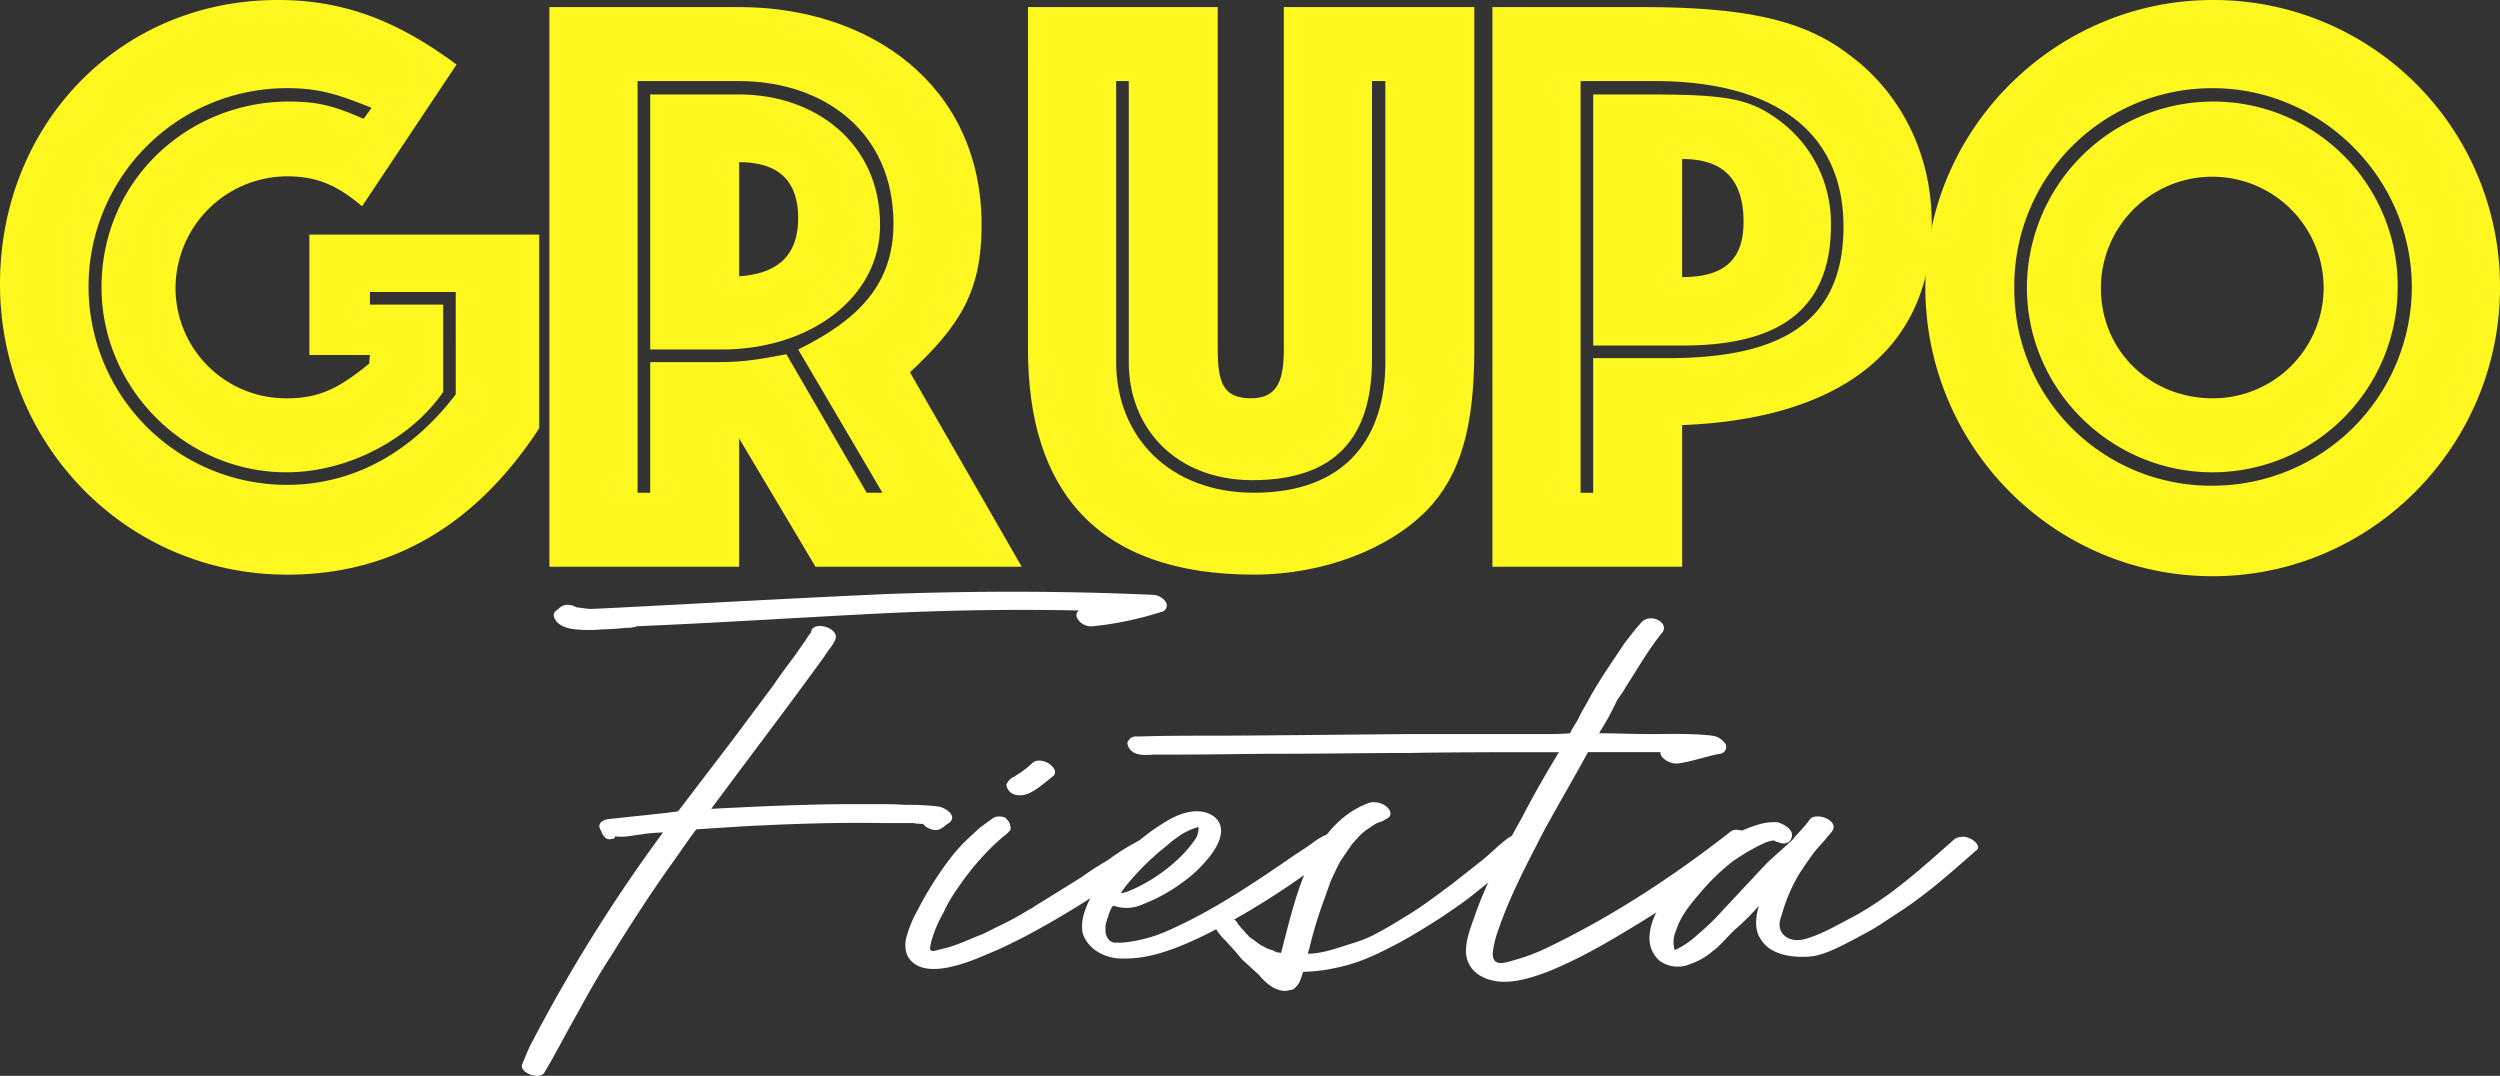
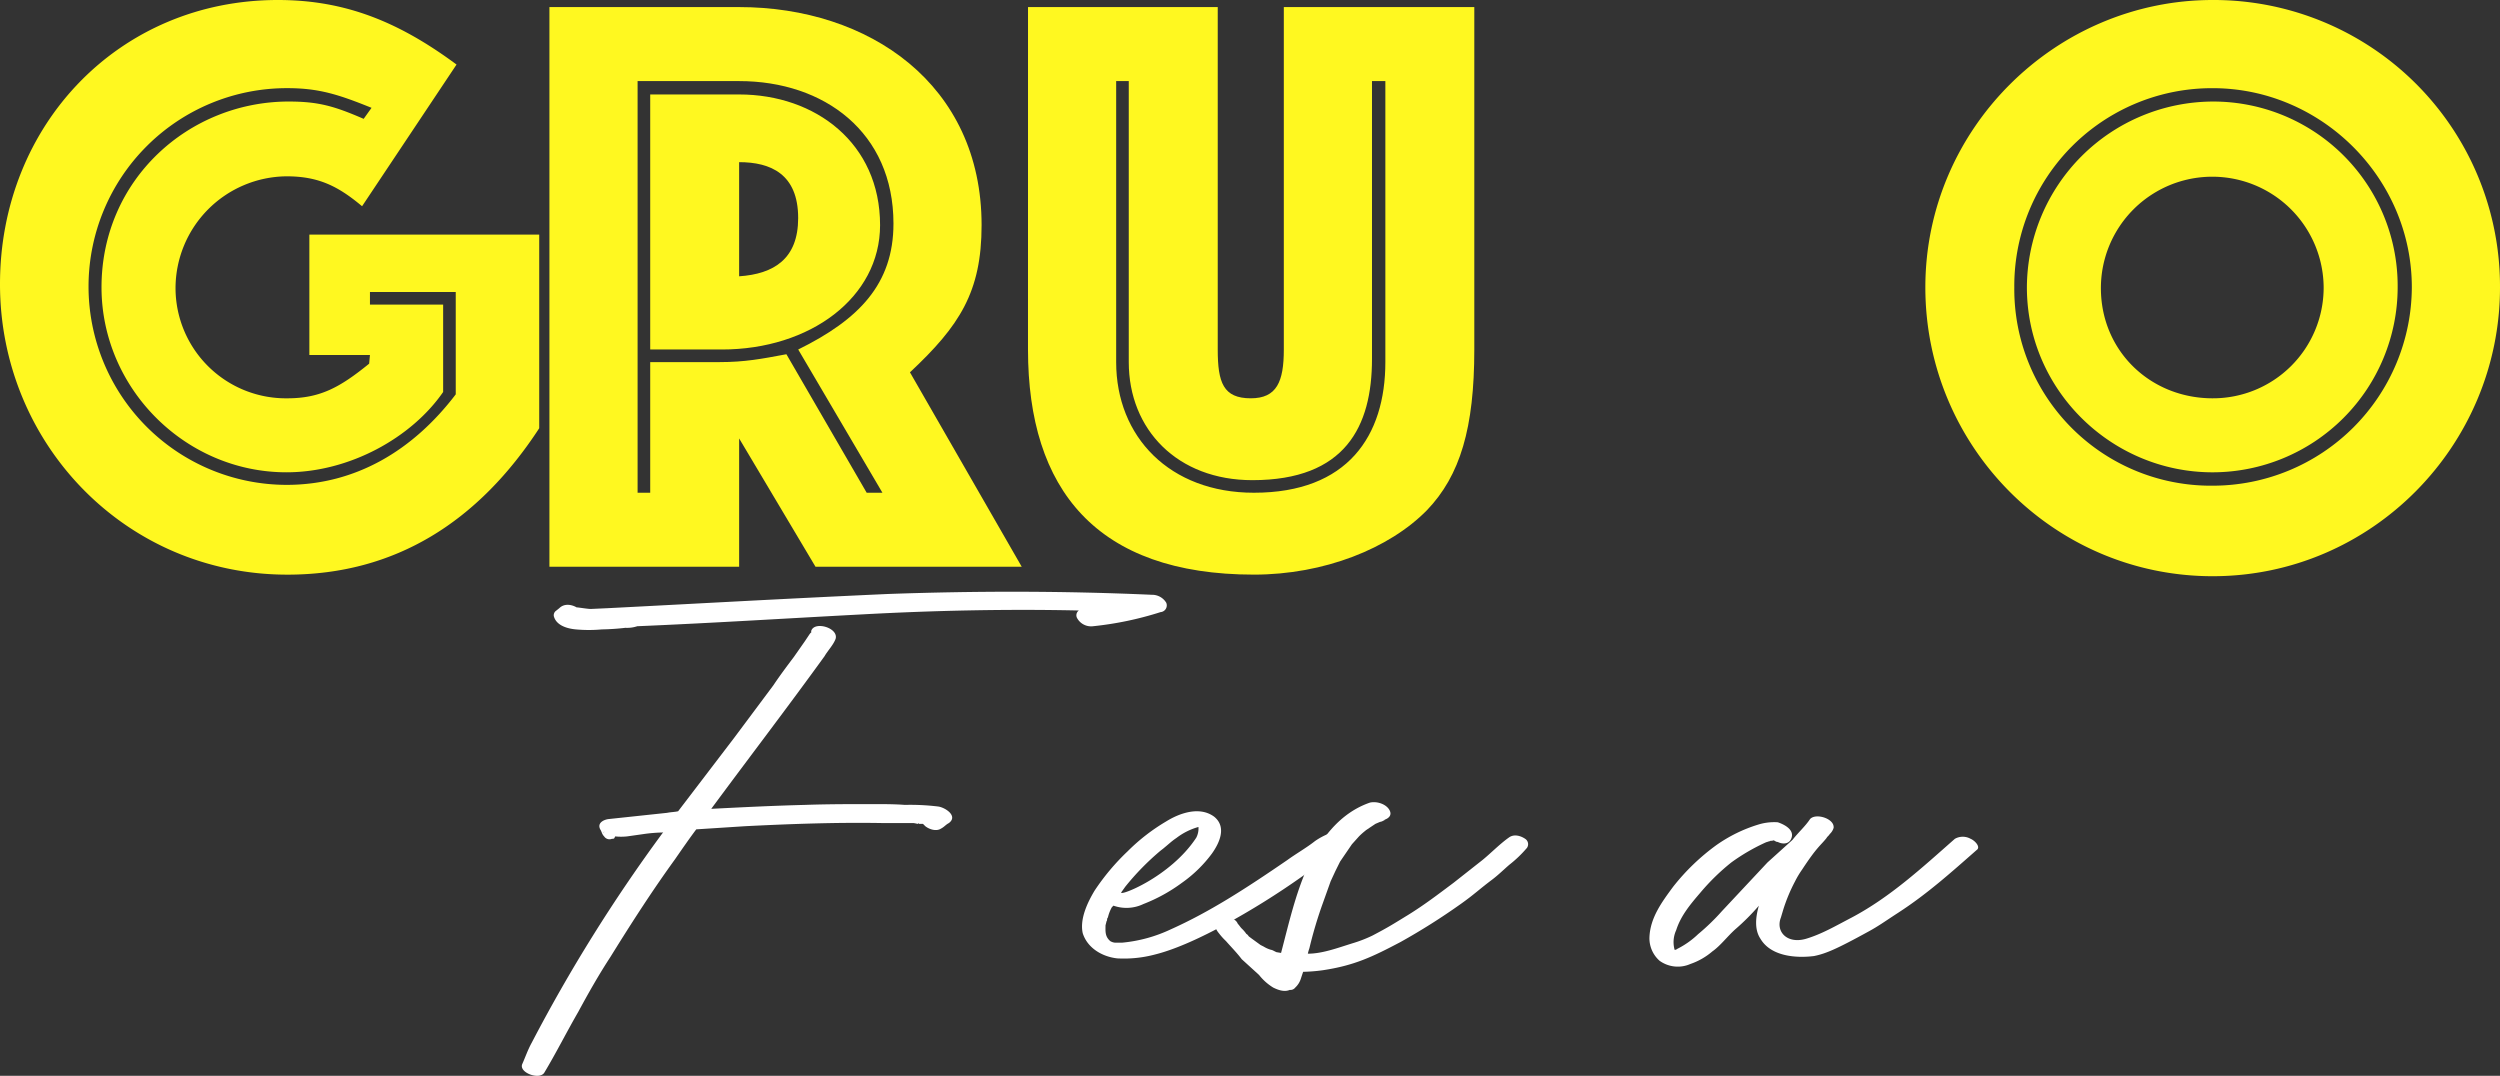
<svg xmlns="http://www.w3.org/2000/svg" id="GrupoFiesta-Logotipo" width="673.377" height="289.772" viewBox="0 0 673.377 289.772">
  <rect x="0" y="0" width="673.377" height="289.772" fill="#333333" stroke="none" />
  <path id="Trazado_1" data-name="Trazado 1" d="M299.272,271.211c-.847.427-1.274,1.061-2.121,1.488-1.274.847-3.181.214-4.242-.633l-.633-.633h-1.061v-.214a.616.616,0,0,1-.427.214,9.054,9.054,0,0,0-1.061-.214h-8.27c-12.3-.214-24.6.214-37.1.847l-13.145.847c-1.907,2.541-3.815,5.3-5.722,8.057-6.149,8.484-11.871,17.387-17.387,26.291-3.181,4.875-5.936,9.75-8.69,14.839-3.181,5.516-5.936,11.024-9.117,16.327-1.274,2.121-7,0-5.936-2.335.847-1.907,1.488-3.815,2.541-5.722a431.538,431.538,0,0,1,35.194-56.4l.214-.214a41.132,41.132,0,0,0-5.3.427l-4.456.633a15.832,15.832,0,0,1-3.181,0c-.214.427-.214.633-.633.633h-.214a1.719,1.719,0,0,1-2.121-.633c-.633-.633-.633-1.274-1.061-1.907-.847-1.694.847-2.541,2.121-2.754l15.9-1.694c1.061-.214,2.121-.214,2.968-.427l15.053-19.722,10.6-14.206c1.694-2.541,3.6-5.089,5.516-7.629l2.968-4.242,1.274-1.907c.633-.847.214,0,.427-.427v-.427c.847-2.754,7.423-.847,6.576,2.121-.633,1.694-2.121,3.181-2.968,4.661-9.964,13.779-20.355,27.351-30.533,41.13,8.27-.427,16.746-.847,25.23-1.061,6.149-.214,12.085-.214,18.234-.214,2.968,0,5.936,0,8.69.214a62.14,62.14,0,0,1,8.9.427c1.907.214,5.516,2.541,2.968,4.456Zm57.037-56.823a89.858,89.858,0,0,1-18.234,3.815,4.3,4.3,0,0,1-4.242-2.121,1.588,1.588,0,0,1,.427-2.121c-19.508-.427-39.016,0-58.517,1.06-20.141,1.061-40.283,2.335-60.424,3.181a8.736,8.736,0,0,1-3.181.427,63.639,63.639,0,0,1-6.363.427,38.264,38.264,0,0,1-7,0c-2.335-.214-5.3-1.06-5.936-3.6a1.554,1.554,0,0,1,.427-1.274l1.06-.847c1.274-1.274,3.181-1.061,4.662-.214.427,0,2.968.427,3.815.427l4.661-.214c25.017-1.274,47.073-2.541,75.271-3.815,23.75-.847,47.492-.847,71.242.214a4.439,4.439,0,0,1,3.815,2.121,1.815,1.815,0,0,1-1.488,2.541Zm-149.9,59.15-.214.214A.189.189,0,0,0,206.408,273.538Z" transform="translate(-43.675 -49.526)" fill="#fff" />
-   <path id="Trazado_2" data-name="Trazado 2" d="M346.639,288.517l-.847.633-2.334,2.121a72.841,72.841,0,0,0-9.75,11.665,36.794,36.794,0,0,0-3.815,6.576,32.763,32.763,0,0,0-3.181,7.423,10.821,10.821,0,0,0-.427,2.335c.214.633.847.633,1.488.427l2.541-.633c3.395-.847,6.782-2.541,10.177-3.815l4.242-2.121a75.386,75.386,0,0,0,7.843-4.242,19.184,19.184,0,0,0,2.121-1.274l12.3-7.629a83.239,83.239,0,0,1,7.21-4.661,61.279,61.279,0,0,1,8.9-5.516c1.488-.427,6.149,1.488,4.242,3.6-1.274,1.488-3.4,2.754-5.722,4.242-5.089,3.4-6.576,4.028-7.21,4.662A241.647,241.647,0,0,1,351.095,316.3c-2.541,1.274-6.363,3.181-9.117,4.242-4.875,2.121-18.02,7.843-21.835.427a7.745,7.745,0,0,1-.214-4.875,30.186,30.186,0,0,1,2.968-7.21,92.861,92.861,0,0,1,8.484-13.573,42.992,42.992,0,0,1,5.089-5.722l3.181-2.968,3.815-2.754a3.85,3.85,0,0,1,3.4.214h-.214a3.256,3.256,0,0,1,1.274,3.181l-1.274,1.274Zm.206-13.565a4.6,4.6,0,0,1,1.694-1.907,2.9,2.9,0,0,0,1.061-.633l1.06-.633,1.694-1.274,1.694-1.488c1.274-1.06,3.815-.214,4.661.633.633.427,1.907,1.907.847,2.968l-2.121,1.694-1.908,1.488c-1.907,1.274-3.815,2.54-6.363,1.907a3.2,3.2,0,0,1-2.335-2.754Z" transform="translate(-75.776 -63.658)" fill="#fff" />
  <path id="Trazado_3" data-name="Trazado 3" d="M390.463,311.846l-.427.427a10.558,10.558,0,0,0-1.06,2.754.777.777,0,0,0-.214.633c0,.206-.214.427-.214.633l-.214.847c0,1.488-.214,2.968,1.274,4.242a3.006,3.006,0,0,0,1.274.427h1.907a39.122,39.122,0,0,0,13.145-3.6c10.391-4.662,19.928-10.811,31.379-18.661,2.335-1.694,5.3-3.395,7.423-5.089a18.154,18.154,0,0,1,4.028-2.121,3.135,3.135,0,0,1,1.488-.214h.214c-.214,0,.633.214.633.214,1.061.214.633.214,1.274.633l.427.427.214.214a1.807,1.807,0,0,1,0,1.488l-.427.633-.633.633-2.754,2.121-.847.633-6.783,4.661a210.056,210.056,0,0,1-21.415,13.359c-5.516,2.968-12.512,6.363-18.448,7.843a32.617,32.617,0,0,1-10.177,1.061c-4.028-.427-8.057-2.754-9.331-6.783-.847-3.815,1.274-8.27,3.181-11.452a61.012,61.012,0,0,1,8.9-10.6,51.919,51.919,0,0,1,10.391-8.056c3.4-2.121,8.9-4.242,12.932-1.274,3.395,2.754,1.488,7-.633,9.964a35.355,35.355,0,0,1-8.057,7.843,44.539,44.539,0,0,1-10.391,5.722,10.531,10.531,0,0,1-8.057.427Zm22.27-18.234a5.338,5.338,0,0,0,.633-2.968,17.414,17.414,0,0,0-5.935,2.968c-1.274.847-2.121,1.694-3.181,2.541-.214.214-1.061.847-1.061.847a69.486,69.486,0,0,0-9.544,9.75l-1.06,1.488c-.847,1.274,13.145-4.028,20.141-14.633Z" transform="translate(-90.563 -67.899)" fill="#fff" />
  <path id="Trazado_4" data-name="Trazado 4" d="M512.8,295.609a32.071,32.071,0,0,1-4.662,4.455c-1.488,1.274-2.968,2.754-4.661,4.028-3.395,2.54-4.875,4.028-8.484,6.576a174.786,174.786,0,0,1-16.113,10.177c-7.629,4.028-12.512,6.363-20.988,7.629a44.216,44.216,0,0,1-5.3.427c-.214.633-.427,1.274-.633,1.907a5.511,5.511,0,0,1-1.488,2.335,1.645,1.645,0,0,1-1.488.633c-1.488.633-3.181,0-4.455-.633a14.523,14.523,0,0,1-3.815-3.4l-4.661-4.242c-1.274-1.694-2.754-3.181-4.242-4.875a17.089,17.089,0,0,1-1.907-2.121,5.586,5.586,0,0,1-1.061-1.907.777.777,0,0,1-.214-.633c-.427-.847.633-1.488,1.274-1.694,1.694-.427,4.455,0,5.089,1.694.427.427.633.847,1.06,1.274a9.209,9.209,0,0,1,1.274,1.488c.214,0,.633.633.633.633l.847.633,2.334,1.694.847.427a7.46,7.46,0,0,0,1.907.847,2.081,2.081,0,0,1,.633.214l.847.427,1.274.214c2.121-8.057,3.815-15.694,7.21-23.323,3.4-7.423,8.69-14.419,16.746-17.174,1.907-.427,4.455.427,5.3,2.121.633,1.274-.214,2.121-1.488,2.54h.214l-.847.427c-.214,0-.847.427-.214,0l-1.488.633-2.54,1.694c-.214.214-.847.633-1.907,1.694l-1.907,2.121-3.181,4.661-.633,1.274-.633,1.274-1.274,2.754-2.121,5.936a112.781,112.781,0,0,0-3.6,12.085,13.417,13.417,0,0,0-.427,1.488c3.815,0,7.843-1.488,11.871-2.754a36.408,36.408,0,0,0,5.516-2.121c4.455-2.335,5.722-3.181,9.544-5.516,4.455-2.754,8.056-5.516,12.3-8.69l7-5.516c2.541-1.907,5.3-4.875,8.056-6.783,1.274-.847,2.968-.427,4.242.427a1.731,1.731,0,0,1,.427,2.541Z" transform="translate(-101.592 -67.142)" fill="#fff" />
-   <path id="Trazado_5" data-name="Trazado 5" d="M566.209,279.377c-4.456,4.028-10.391,7.629-15.266,11.238-5.089,3.6-10.178,6.783-15.693,10.177-7.629,4.662-15.266,9.117-23.537,12.512-5.516,2.121-12.718,4.455-18.234,1.488a7.677,7.677,0,0,1-4.242-6.149c-.214-3.181,1.06-6.577,2.121-9.544,3.182-9.331,7.843-18.02,12.718-26.718,3.181-6.149,6.576-12.085,10.177-18.02h-4.028c-12.3,0-24.383,0-36.468.214-11.665,0-23.323.214-34.98.214-8.69,0-17.387.214-26.29.214h-7.423c-2.541.214-6.149.427-7-2.754-.214-.633.427-1.274.847-1.694a2.84,2.84,0,0,1,1.907-.427h.42c6.782-.214,13.572-.214,20.569-.214,3.4,0,7,0,50.887-.427h36.254c2.754,0,5.516,0,8.27-.214.633-1.274,1.488-2.541,2.335-4.028a23.853,23.853,0,0,1,1.694-3.182l1.274-2.335c1.274-2.335,2.754-4.661,4.242-7l5.089-7.629,2.968-3.815,1.488-1.694a3.312,3.312,0,0,1,2.541-1.274,4.011,4.011,0,0,1,3.181,1.274,1.913,1.913,0,0,1,.214,2.335c-3.815,4.662-6.782,9.964-9.964,14.839-.633,1.274-1.693,2.541-2.335,3.6l-1.274,2.541a53.537,53.537,0,0,1-3.395,5.936.746.746,0,0,1-.214.427c4.456,0,9.117.214,13.779.214,5.516,0,11.238-.214,16.746.427a5.189,5.189,0,0,1,3.6,2.335,1.876,1.876,0,0,1-1.488,2.541c-3.6.633-7,1.907-10.811,2.541a5.257,5.257,0,0,1-4.661-1.488,1.917,1.917,0,0,1-.633-1.488H522.089c-3.815,7-8.057,14.206-11.871,21.2-4.456,8.69-9.117,17.387-12.3,26.718a26.31,26.31,0,0,0-1.488,6.149v.214c0,3.815,3.6,2.335,5.936,1.694a52.381,52.381,0,0,0,9.331-3.6c17.173-8.27,33.92-19.294,48.766-30.96,1.274-1.06,3.815-.214,4.875.633.847.633,1.907,2.121.847,2.968Z" transform="translate(-94.359 -51.757)" fill="#fff" />
  <path id="Trazado_6" data-name="Trazado 6" d="M670.54,297.216c-7,6.149-13.359,11.871-21.2,16.96-3.6,2.335-5.3,3.6-8.056,5.089-8.484,4.661-11.452,5.936-14.633,6.577-5.088.633-11.665,0-14.419-4.661-1.693-2.541-1.274-5.936-.427-8.9a59.638,59.638,0,0,1-6.363,6.363c-2.121,1.907-4.028,4.455-6.149,5.936a18.114,18.114,0,0,1-5.936,3.4,8.4,8.4,0,0,1-8.27-.847,8.07,8.07,0,0,1-2.754-6.363c.214-5.3,3.4-9.544,6.363-13.573a58.606,58.606,0,0,1,11.665-11.238,39.692,39.692,0,0,1,11.238-5.516,14.482,14.482,0,0,1,5.3-.633c1.907.633,4.662,2.121,3.6,4.455-.633,1.488-2.334,1.488-3.6.847-.427,0-.633-.214-1.06-.427h-.214c-.214.214-.633,0-.847.214-.214,0-1.274.427-.847.214a53.289,53.289,0,0,0-9.544,5.516,58.9,58.9,0,0,0-8.27,8.057c-2.541,2.968-5.3,6.149-6.577,10.177a7.7,7.7,0,0,0-.427,5.3.762.762,0,0,0,.633-.214,23.042,23.042,0,0,0,5.722-4.028,57.991,57.991,0,0,0,6.363-6.149l12.3-13.145,6.577-5.936.213-.214c1.488-1.907,3.4-3.6,4.662-5.516,1.488-1.694,6.363-.214,6.363,2.121v.214a3.68,3.68,0,0,1-1.06,1.694c-.214.427-.633.633-.847,1.06-1.694,2.121-2.541,2.335-6.577,8.484a25.057,25.057,0,0,0-1.908,3.181,45.377,45.377,0,0,0-3.181,7.629l-.633,2.121c-1.488,3.815,1.693,7.21,6.782,5.722,4.242-1.274,7.843-3.4,12.3-5.722,10.391-5.516,18.867-13.359,27.778-21.2a4.31,4.31,0,0,1,4.242,0c1.061.427,2.754,2.121,1.694,2.968Z" transform="translate(-138.053 -68.329)" fill="#fff" />
  <path id="Trazado_7" data-name="Trazado 7" d="M83.327,95.626V63.186h61.912v52.162c-16.327,25.016-38.589,39.436-67.847,39.436C33.714,154.776,0,119.368,0,76.537S32.013,0,74.843,0C93.077,0,107.5,5.936,122.969,17.387L97.525,55.549c-6.576-5.516-11.871-8.057-20.355-8.057A30.177,30.177,0,0,0,47.279,77.6a29.734,29.734,0,0,0,30.105,29.686c8.9,0,14.206-2.968,22.049-9.331l.214-2.335H83.32ZM77.811,27.351c8.057,0,12.3,1.274,20.141,4.661l2.121-2.968c-8.9-3.6-14.206-5.3-22.69-5.3A53.428,53.428,0,0,0,77.17,130.6c18.661,0,34.133-9.331,45.585-24.383V78.65H99.646v3.4H119.36v23.536c-8.484,12.3-25.23,21.629-42.19,21.629-27.351,0-49.827-22.69-49.827-49.827,0-29.045,23.536-50.041,50.46-50.041Z" fill="#fff820" />
  <path id="Trazado_8" data-name="Trazado 8" d="M193.97,153.247V2.5h51.1c34.98,0,65.307,20.782,65.307,58.73,0,18.02-5.936,27.137-19.294,39.649l30.105,52.368H265.64l-20.568-34.561v34.561Zm23.75-130.82V133.32h3.4V98.126h18.661c6.782,0,11.238-.847,18.02-2.121l21.629,37.315h4.242l-22.69-38.589c16.327-8.057,25.657-17.6,25.657-33.92,0-24.6-18.661-38.375-41.557-38.375H217.728Zm3.4,72.3V26.036h23.956c20.568,0,37.956,13.145,37.956,35.194,0,19.508-18.867,33.5-42.617,33.5H221.115ZM260.97,59.323c0-11.871-7.423-15.053-15.9-15.053V75.017C254.4,74.383,260.97,70.355,260.97,59.323Z" transform="translate(-45.984 -0.593)" fill="#fff820" />
  <path id="Trazado_9" data-name="Trazado 9" d="M362.94,2.5h51.1V94.731c0,8.9,1.488,13.145,8.9,13.145,7,0,8.9-4.456,8.9-13.145V2.5h51.307V94.731c0,21.2-3.815,33.927-12.718,43.251-10.177,10.391-27.778,17.387-46.645,17.387-42.4,0-60.851-22.9-60.851-60.638Zm27.137,19.928h-3.395v75.69c0,20.141,14.419,35.194,37.1,35.194,25.23,0,35.407-15.266,35.407-35.194V22.428h-3.6V97.271c0,18.234-7.21,32.653-32.226,32.653-20.141,0-33.287-13.573-33.287-31.807Z" transform="translate(-86.042 -0.593)" fill="#fff820" />
-   <path id="Trazado_10" data-name="Trazado 10" d="M526.9,153.247V2.5h39.863c27.351,0,43.464,3.181,55.762,12.512,14.419,10.391,22.69,27.137,22.69,45.585,0,36.682-28.2,53.008-67.214,54.488v38.162Zm27.137-19.928V97.065h19.928c27.984,0,47.493-7.843,47.493-35.408s-21.416-39.222-50.674-39.222H550.642V133.327h3.4Zm0-107.283H569.3c21.2,0,26.924,1.274,34.561,6.782A34.473,34.473,0,0,1,618.07,61.23c0,24.6-16.327,32.44-40.069,32.44H554.045V26.036Zm40.5,34.347c0-13.359-7.423-16.96-16.541-16.96V75.23c10.6,0,16.541-4.028,16.541-14.839Z" transform="translate(-124.912 -0.593)" fill="#fff820" />
  <path id="Trazado_11" data-name="Trazado 11" d="M834.523,77.392c0,42.617-34.561,77.811-77.391,77.811s-77.392-34.98-77.392-77.811S714.942,0,757.132,0A77.145,77.145,0,0,1,834.523,77.392ZM757.132,130.82a53.657,53.657,0,0,0,53.642-53.428c0-29.472-24.383-53.642-53.642-53.642A53.252,53.252,0,0,0,703.7,77.392,52.938,52.938,0,0,0,757.132,130.82Zm49.827-53.428a49.9,49.9,0,0,1-49.827,49.827c-27.351,0-50.041-22.262-50.041-49.827a50.271,50.271,0,0,1,50.041-50.041A49.679,49.679,0,0,1,806.958,77.392Zm-19.935.206a30,30,0,1,0-60,0c0,16.96,13.359,29.686,30.105,29.686A29.817,29.817,0,0,0,787.023,77.6Z" transform="translate(-161.146)" fill="#fff820" />
</svg>